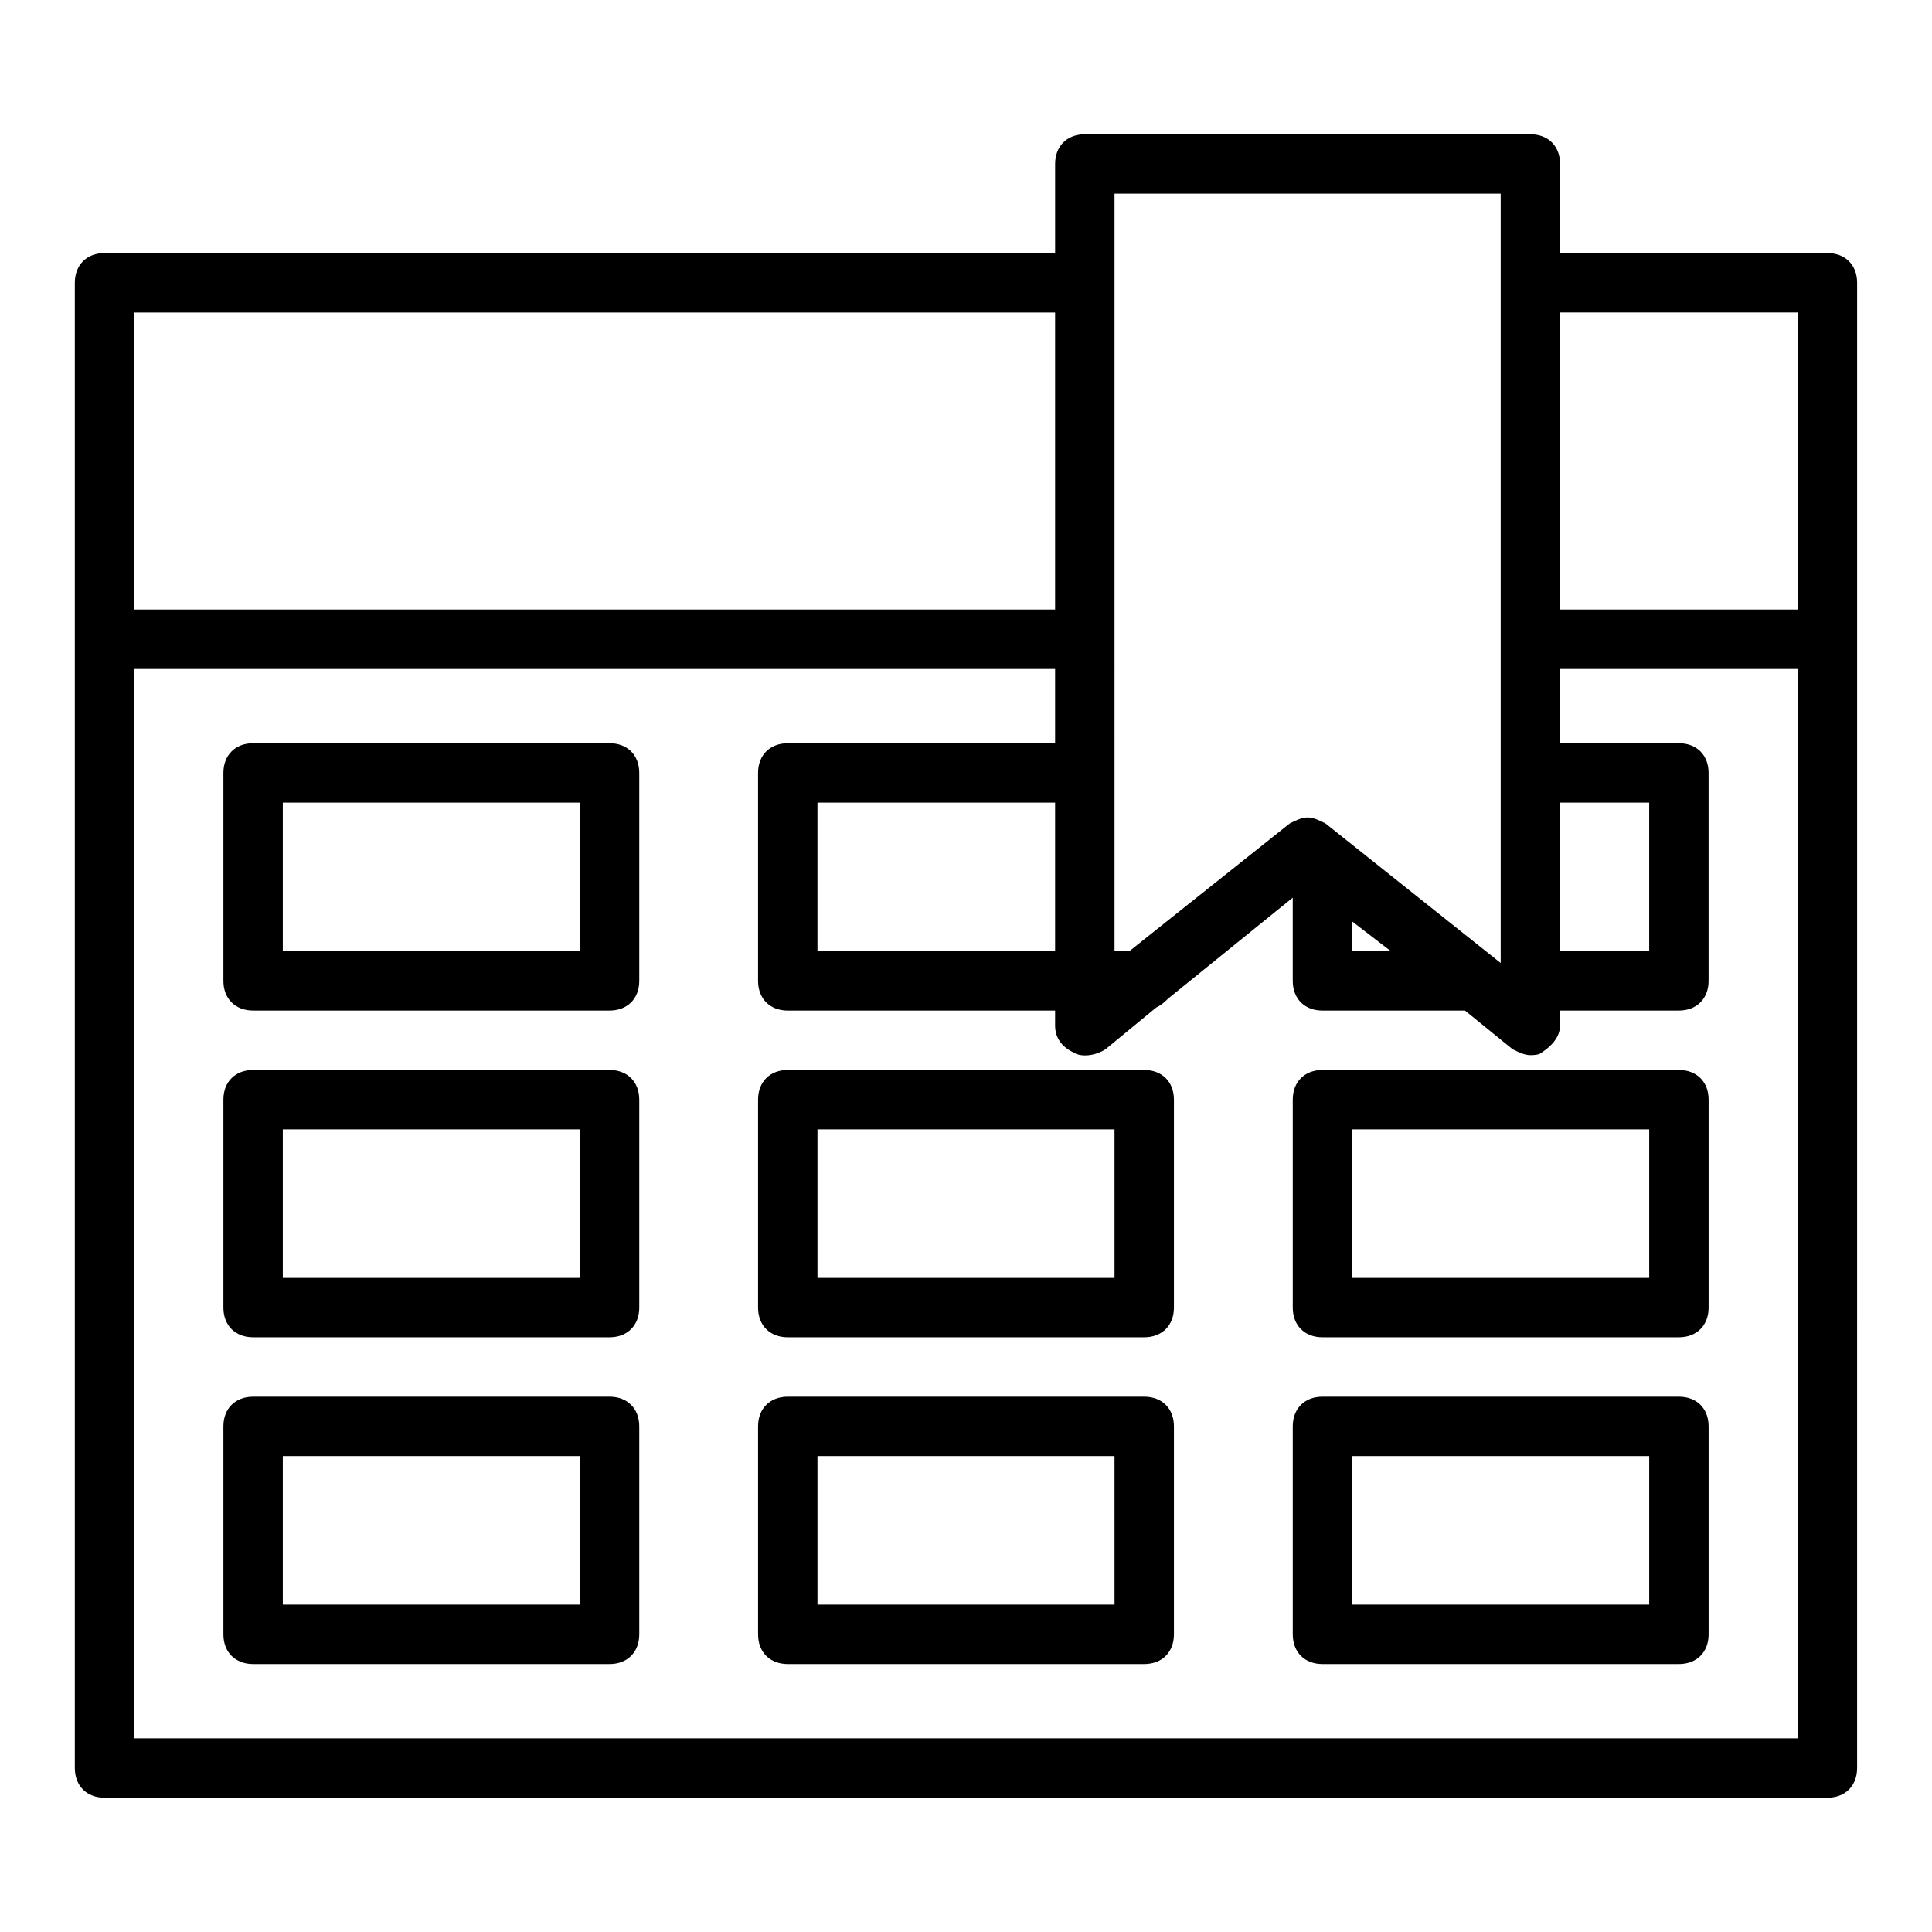
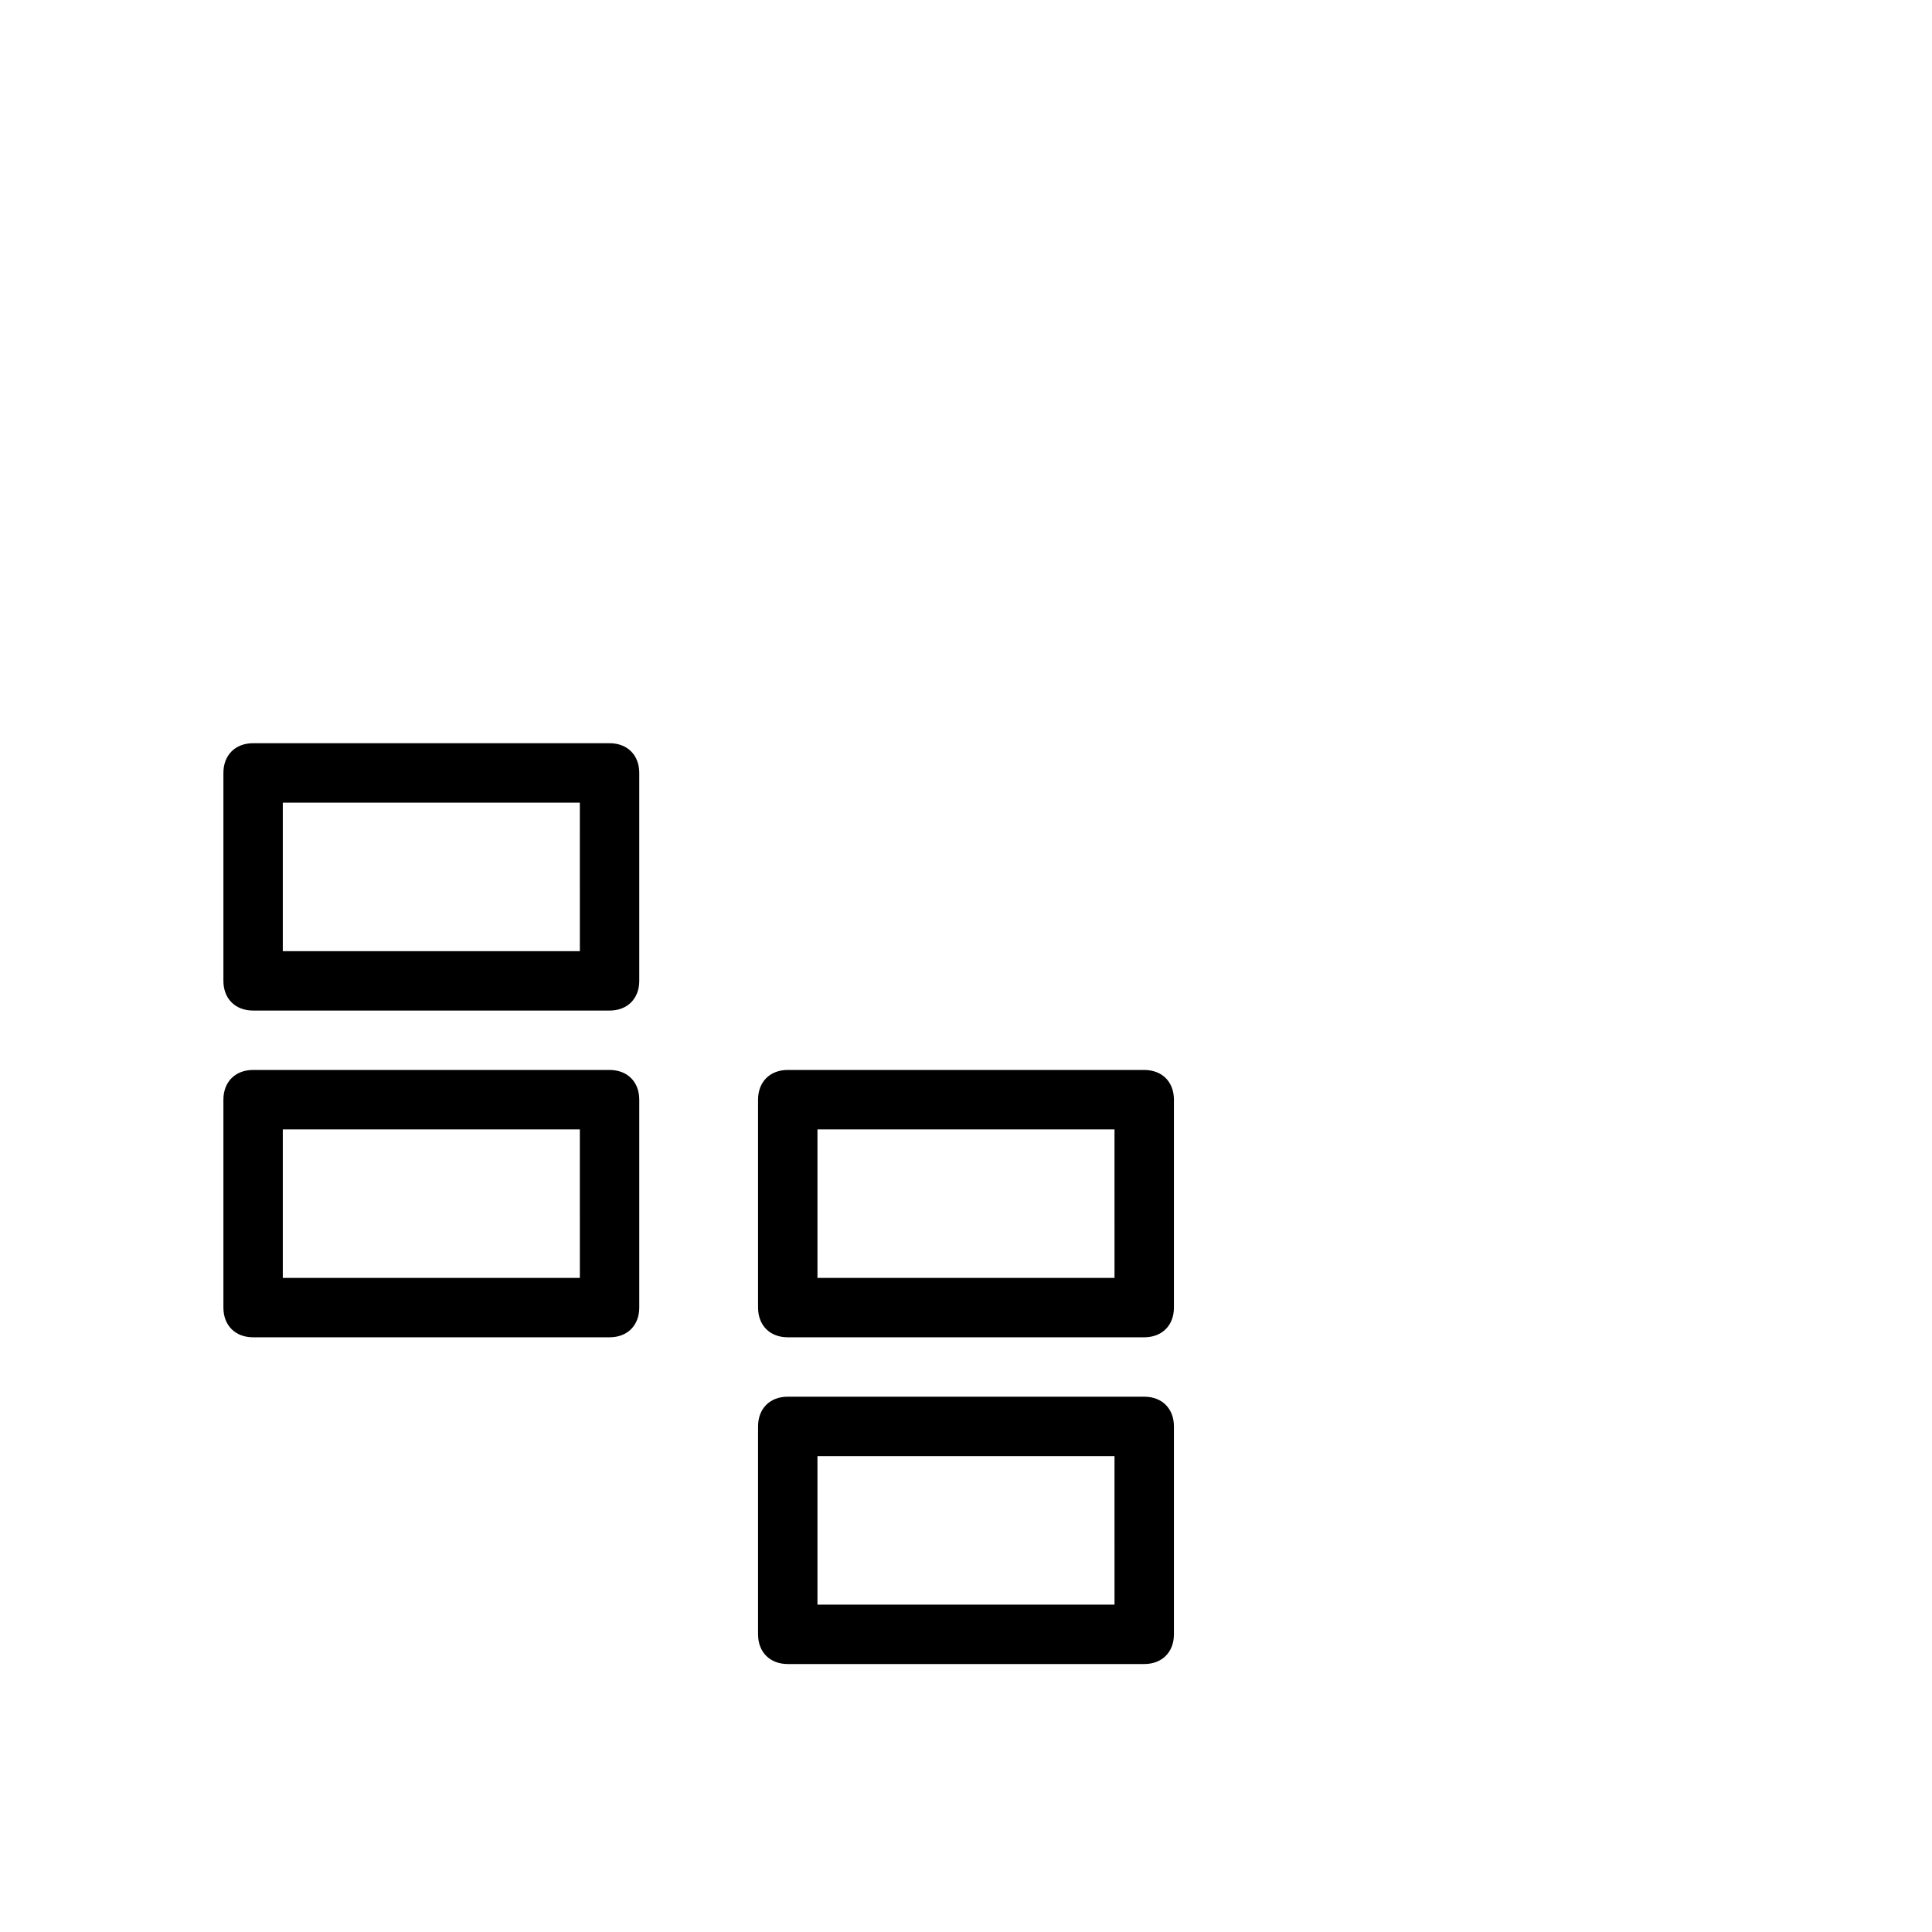
<svg xmlns="http://www.w3.org/2000/svg" fill="#000000" width="800px" height="800px" version="1.1" viewBox="144 144 512 512">
  <g>
-     <path d="m628.29 211.07h-70.848l-0.004-23.617c0-4.723-3.148-7.871-7.871-7.871h-118.08c-4.723 0-7.871 3.148-7.871 7.871v23.617h-251.91c-4.723 0-7.875 3.148-7.875 7.871v393.6c0 4.723 3.148 7.871 7.871 7.871h456.58c4.723 0 7.871-3.148 7.871-7.871l0.004-299.14v-94.465c0-4.723-3.148-7.871-7.871-7.871zm-7.875 15.742v78.719h-62.977v-78.719zm-118.08 161.38 10.234 7.871h-10.234zm55.102-31.488h23.617v39.359h-23.617zm-118.08-161.38h102.34v203.89l-46.445-37c-1.574-0.789-3.148-1.574-4.723-1.574-1.574 0-3.148 0.789-4.723 1.574l-42.508 33.852h-3.938zm-15.746 200.74h-62.977v-39.359h62.977zm-244.03-169.25h244.03v78.719l-244.03 0.004zm0 377.86v-283.39h244.03v19.68h-70.848c-4.723 0-7.871 3.148-7.871 7.871v55.105c0 4.723 3.148 7.871 7.871 7.871h70.848v3.938c0 3.148 1.574 5.512 4.723 7.086 2.363 1.574 6.297 0.789 8.66-0.789l13.383-11.02c1.574-0.789 2.363-1.574 3.148-2.363l33.062-26.766v22.043c0 4.723 3.148 7.871 7.871 7.871h37.785l12.594 10.234c1.574 0.789 3.148 1.574 4.723 1.574 0.789 0 2.363 0 3.148-0.789 2.363-1.574 4.723-3.938 4.723-7.086v-3.938h31.488c4.723 0 7.871-3.148 7.871-7.871v-55.105c0-4.723-3.148-7.871-7.871-7.871h-31.488l0.004-19.676h62.977v283.39z" />
    <path d="m305.54 340.96h-94.465c-4.723 0-7.871 3.148-7.871 7.871v55.105c0 4.723 3.148 7.871 7.871 7.871h94.465c4.723 0 7.871-3.148 7.871-7.871v-55.105c0-4.723-3.148-7.871-7.871-7.871zm-7.871 55.105h-78.723v-39.359h78.719z" />
    <path d="m305.54 427.55h-94.465c-4.723 0-7.871 3.148-7.871 7.871v55.105c0 4.723 3.148 7.871 7.871 7.871h94.465c4.723 0 7.871-3.148 7.871-7.871v-55.105c0-4.723-3.148-7.871-7.871-7.871zm-7.871 55.105h-78.723v-39.359h78.719z" />
    <path d="m447.23 427.55h-94.465c-4.723 0-7.871 3.148-7.871 7.871v55.105c0 4.723 3.148 7.871 7.871 7.871h94.465c4.723 0 7.871-3.148 7.871-7.871v-55.105c0-4.723-3.148-7.871-7.871-7.871zm-7.871 55.105h-78.723v-39.359h78.719z" />
-     <path d="m588.93 427.55h-94.465c-4.723 0-7.871 3.148-7.871 7.871v55.105c0 4.723 3.148 7.871 7.871 7.871h94.465c4.723 0 7.871-3.148 7.871-7.871v-55.105c0.004-4.723-3.148-7.871-7.871-7.871zm-7.871 55.105h-78.719v-39.359h78.719z" />
-     <path d="m305.54 514.14h-94.465c-4.723 0-7.871 3.148-7.871 7.871v55.105c0 4.723 3.148 7.871 7.871 7.871h94.465c4.723 0 7.871-3.148 7.871-7.871v-55.105c0-4.723-3.148-7.871-7.871-7.871zm-7.871 55.102h-78.723v-39.359h78.719z" />
    <path d="m447.23 514.14h-94.465c-4.723 0-7.871 3.148-7.871 7.871v55.105c0 4.723 3.148 7.871 7.871 7.871h94.465c4.723 0 7.871-3.148 7.871-7.871v-55.105c0-4.723-3.148-7.871-7.871-7.871zm-7.871 55.102h-78.723v-39.359h78.719z" />
-     <path d="m588.93 514.14h-94.465c-4.723 0-7.871 3.148-7.871 7.871v55.105c0 4.723 3.148 7.871 7.871 7.871h94.465c4.723 0 7.871-3.148 7.871-7.871v-55.105c0.004-4.723-3.148-7.871-7.871-7.871zm-7.871 55.102h-78.719v-39.359h78.719z" />
  </g>
</svg>